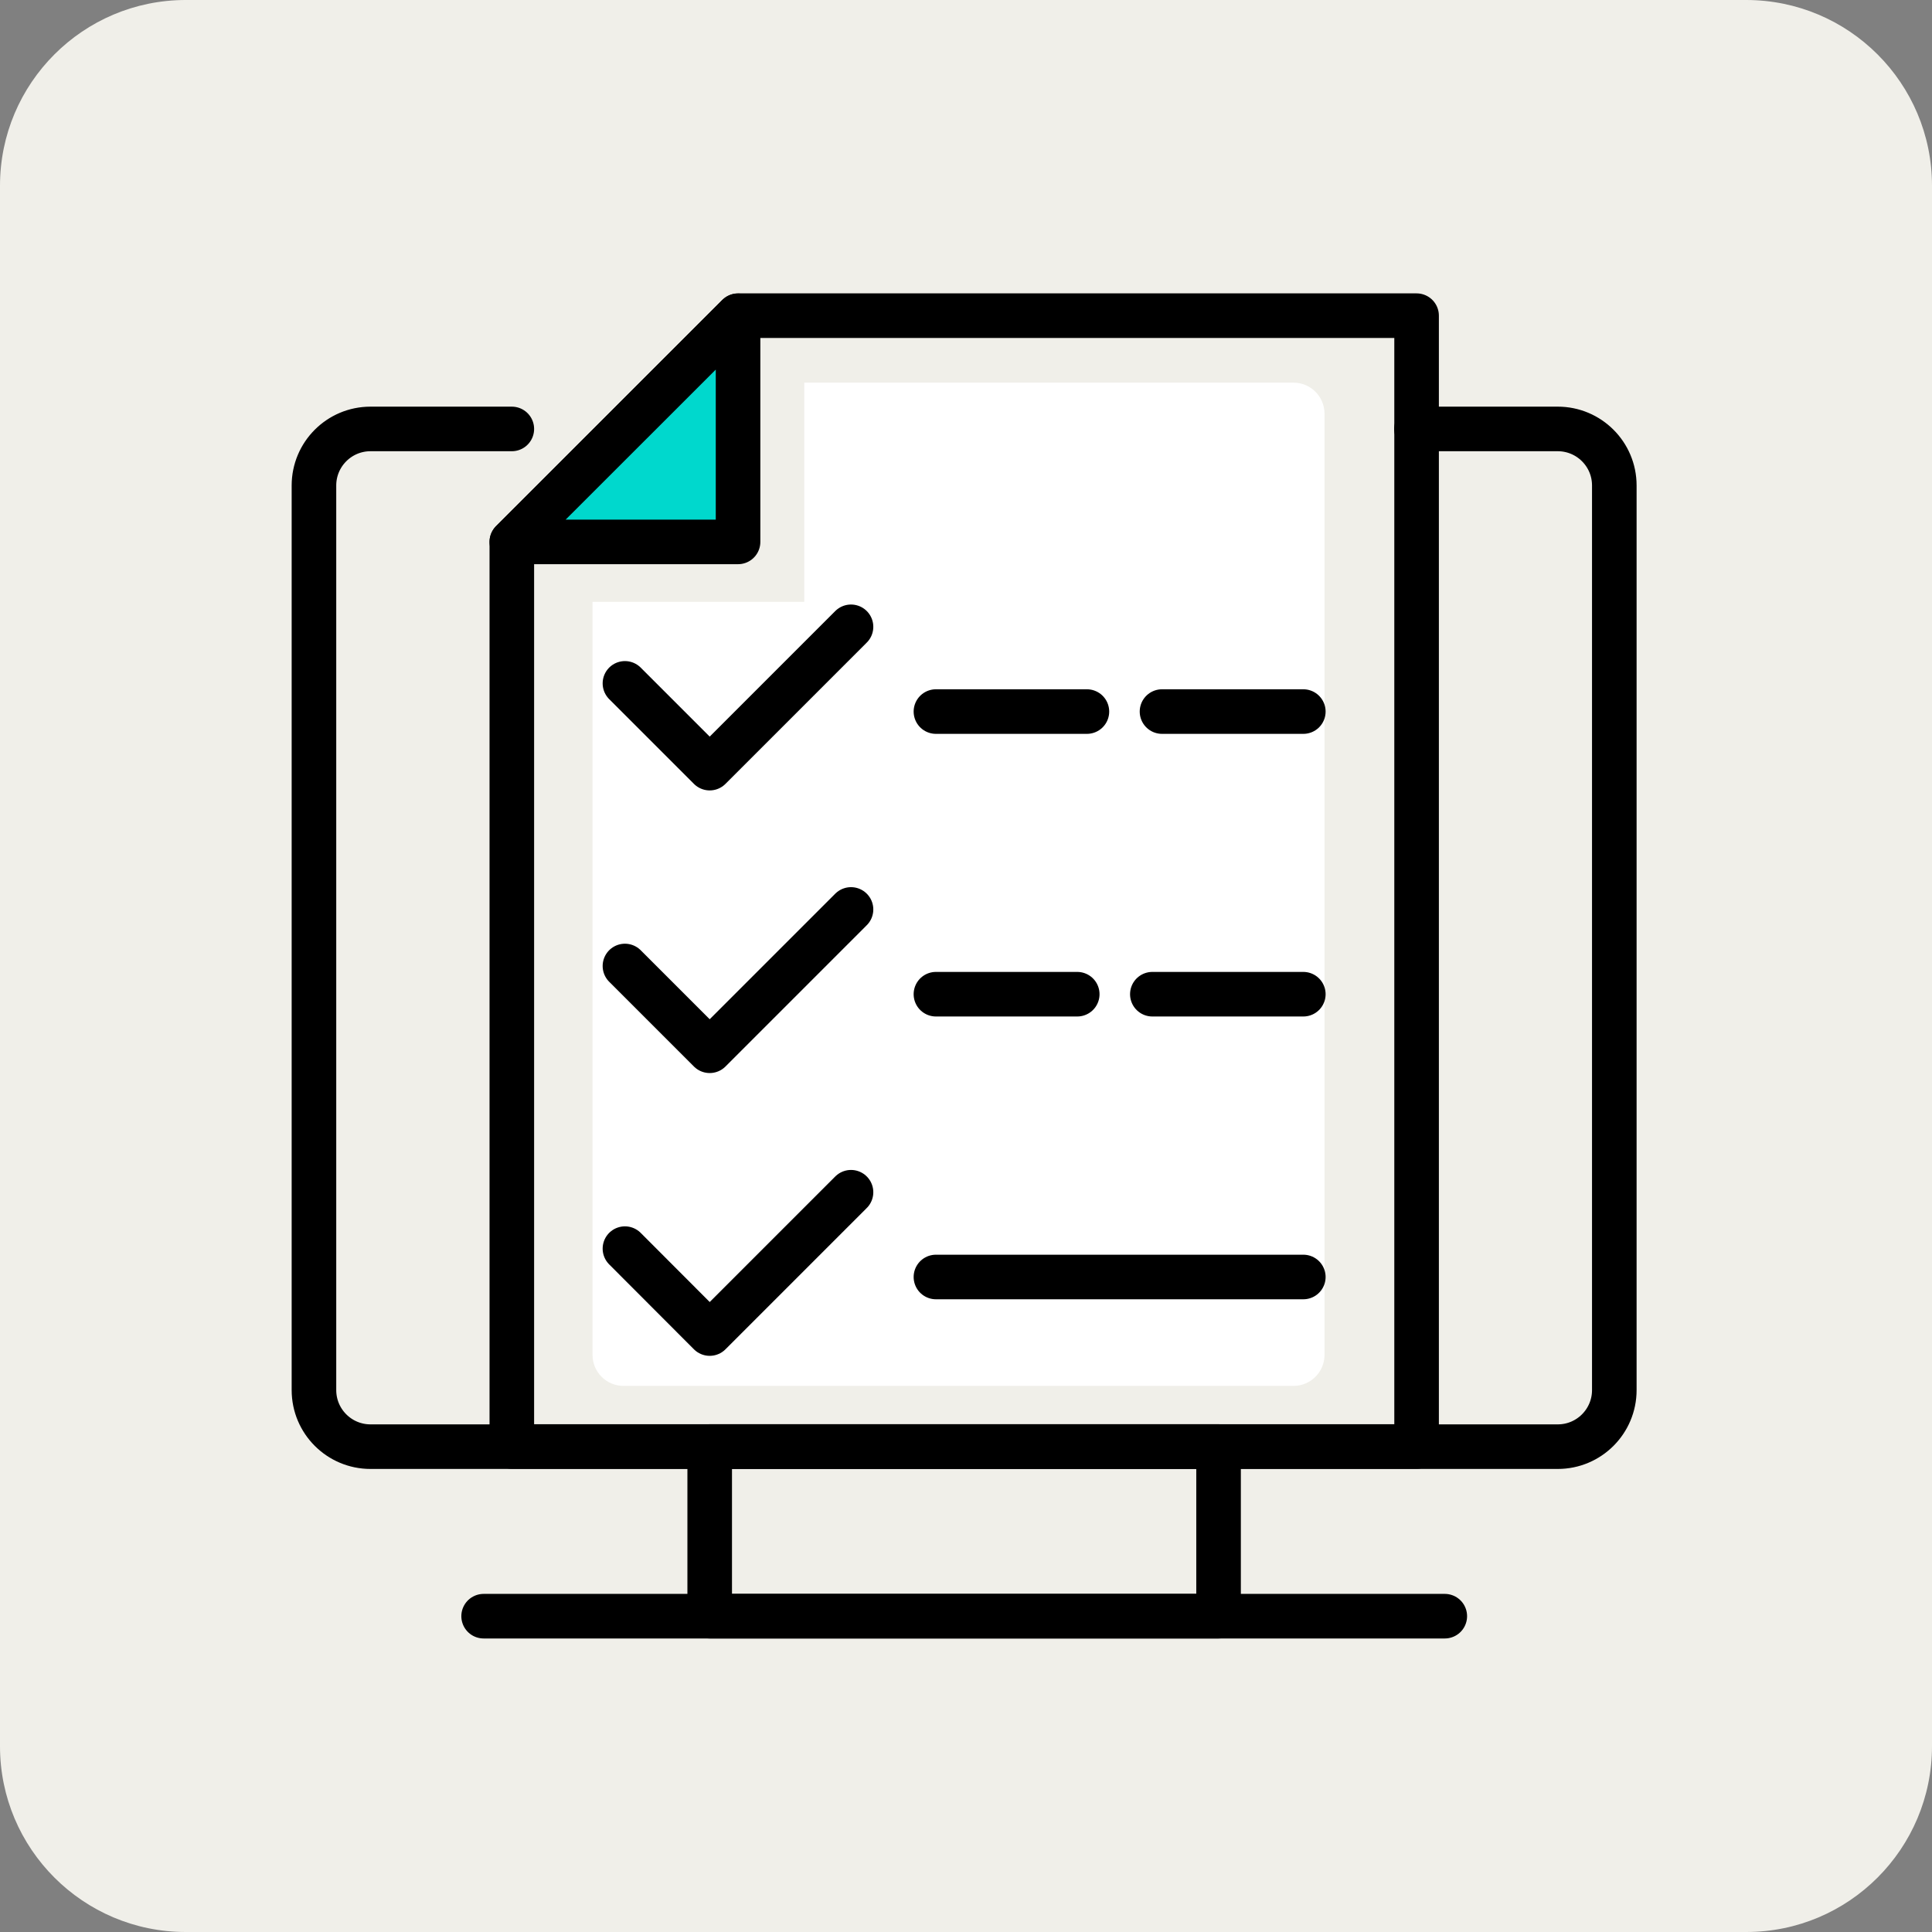
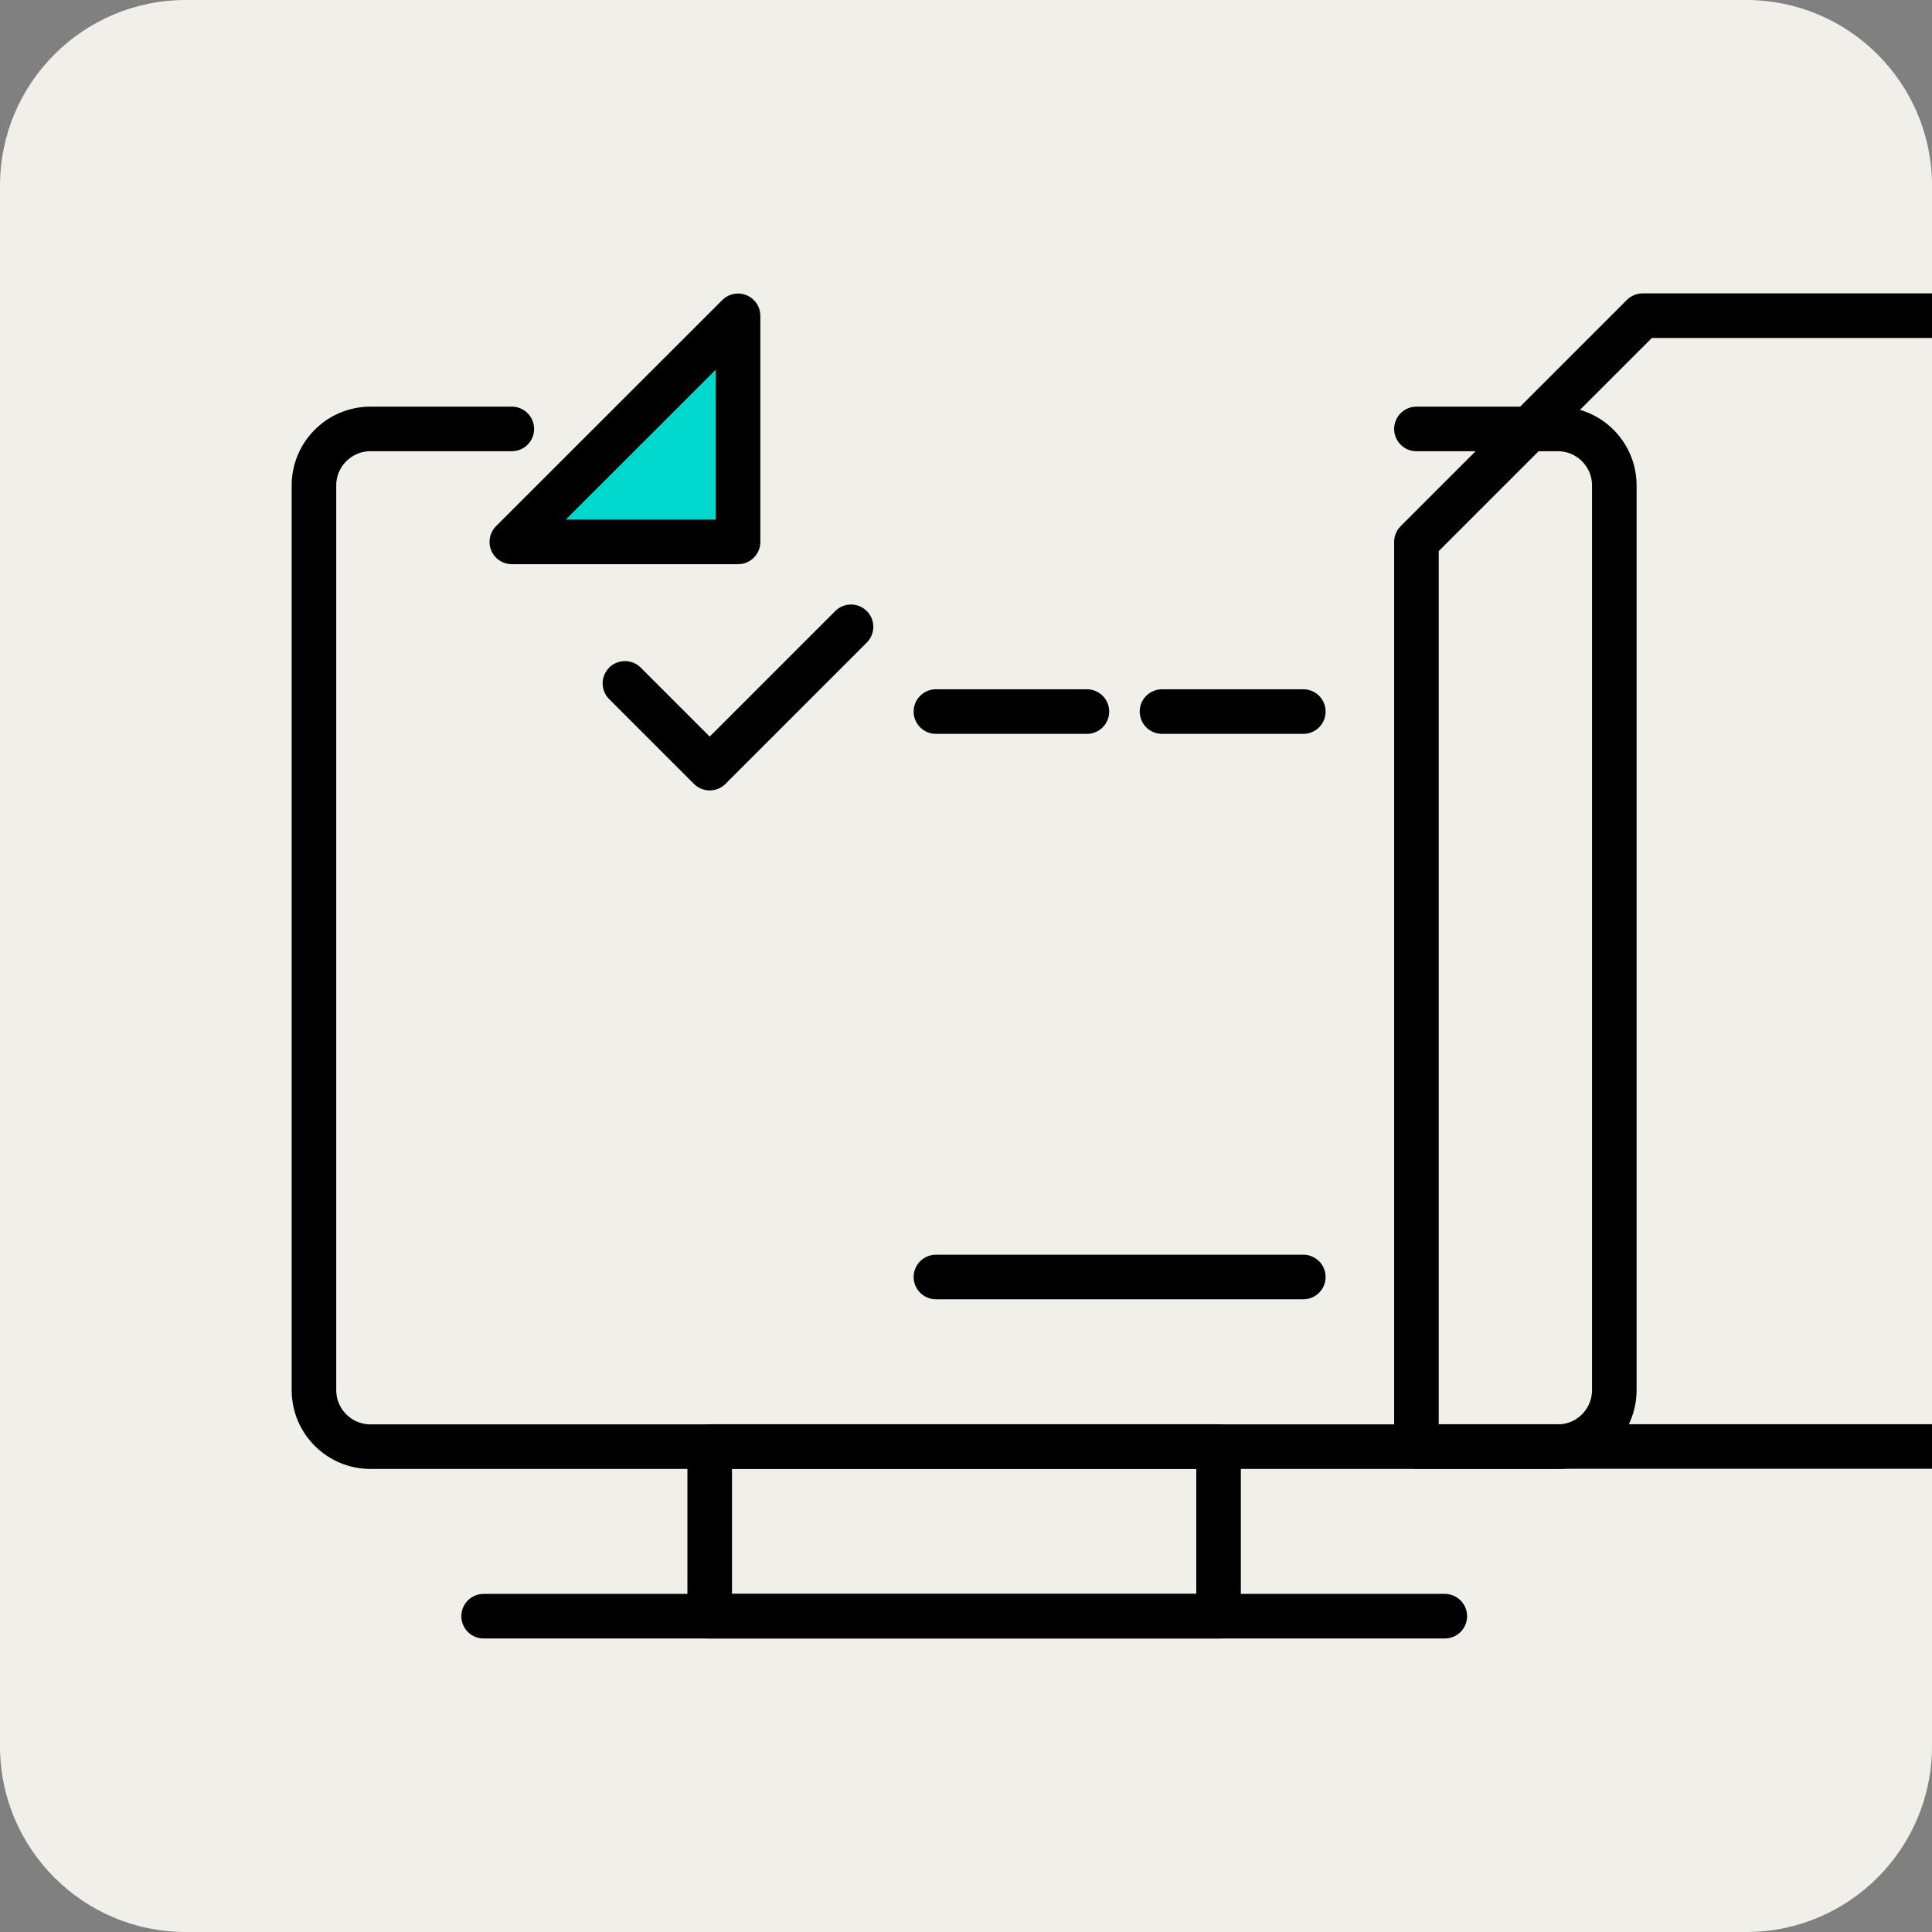
<svg xmlns="http://www.w3.org/2000/svg" version="1.1" id="Layer_1" x="0px" y="0px" width="124px" height="124px" viewBox="0 0 124 124" style="enable-background:new 0 0 124 124;" xml:space="preserve">
  <rect x="0" y="0" width="124" height="124" fill="#808080" stroke="none" />
  <style type="text/css">
	.st0{fill:#F0EFE9;}
	.st1{fill:#FFFFFF;}
	.st2{fill:none;stroke:#000000;stroke-width:2.861;stroke-linecap:round;stroke-linejoin:round;stroke-miterlimit:10;}
	.st3{fill:#00D8CD;stroke:#000000;stroke-width:2.861;stroke-linecap:round;stroke-linejoin:round;stroke-miterlimit:10;}
</style>
  <g>
    <path class="st0" d="M112.08,124H11.92C5.34,124,0,118.66,0,112.08V11.92C0,5.34,5.34,0,11.92,0h100.15   C118.66,0,124,5.34,124,11.92v100.15C124,118.66,118.66,124,112.08,124z" />
-     <path class="st1" d="M83.02,24.56h-31.4v14.07H38.03v48.33c0,1.1,0.89,1.99,1.99,1.99h43c1.1,0,1.99-0.89,1.99-1.99V26.55   C85.01,25.45,84.12,24.56,83.02,24.56z" />
    <g>
      <path class="st2" d="M90.91,27.53h9.07c2,0,3.63,1.62,3.63,3.63v58.06c0,2-1.62,3.63-3.63,3.63h-76.2c-2,0-3.63-1.62-3.63-3.63    V31.16c0-2,1.62-3.63,3.63-3.63h9.07" />
-       <path class="st2" d="M90.91,92.84H32.85V34.78c5.67-5.67,8.85-8.85,14.52-14.52h43.55V92.84z" />
+       <path class="st2" d="M90.91,92.84V34.78c5.67-5.67,8.85-8.85,14.52-14.52h43.55V92.84z" />
      <rect x="45.55" y="92.84" class="st2" width="32.66" height="10.89" />
      <polygon class="st3" points="47.37,34.78 32.85,34.78 47.37,20.27   " />
      <line class="st2" x1="31.04" y1="103.73" x2="92.73" y2="103.73" />
      <polyline class="st2" points="40.11,43.86 45.55,49.3 54.62,40.23   " />
-       <polyline class="st2" points="40.11,62 45.55,67.44 54.62,58.37   " />
-       <polyline class="st2" points="40.11,80.14 45.55,85.59 54.62,76.52   " />
      <line class="st2" x1="74.58" y1="45.67" x2="83.65" y2="45.67" />
      <line class="st2" x1="60.07" y1="45.67" x2="69.76" y2="45.67" />
-       <line class="st2" x1="73.96" y1="63.81" x2="83.65" y2="63.81" />
-       <line class="st2" x1="60.07" y1="63.81" x2="69.14" y2="63.81" />
      <line class="st2" x1="60.07" y1="81.96" x2="83.65" y2="81.96" />
    </g>
  </g>
</svg>